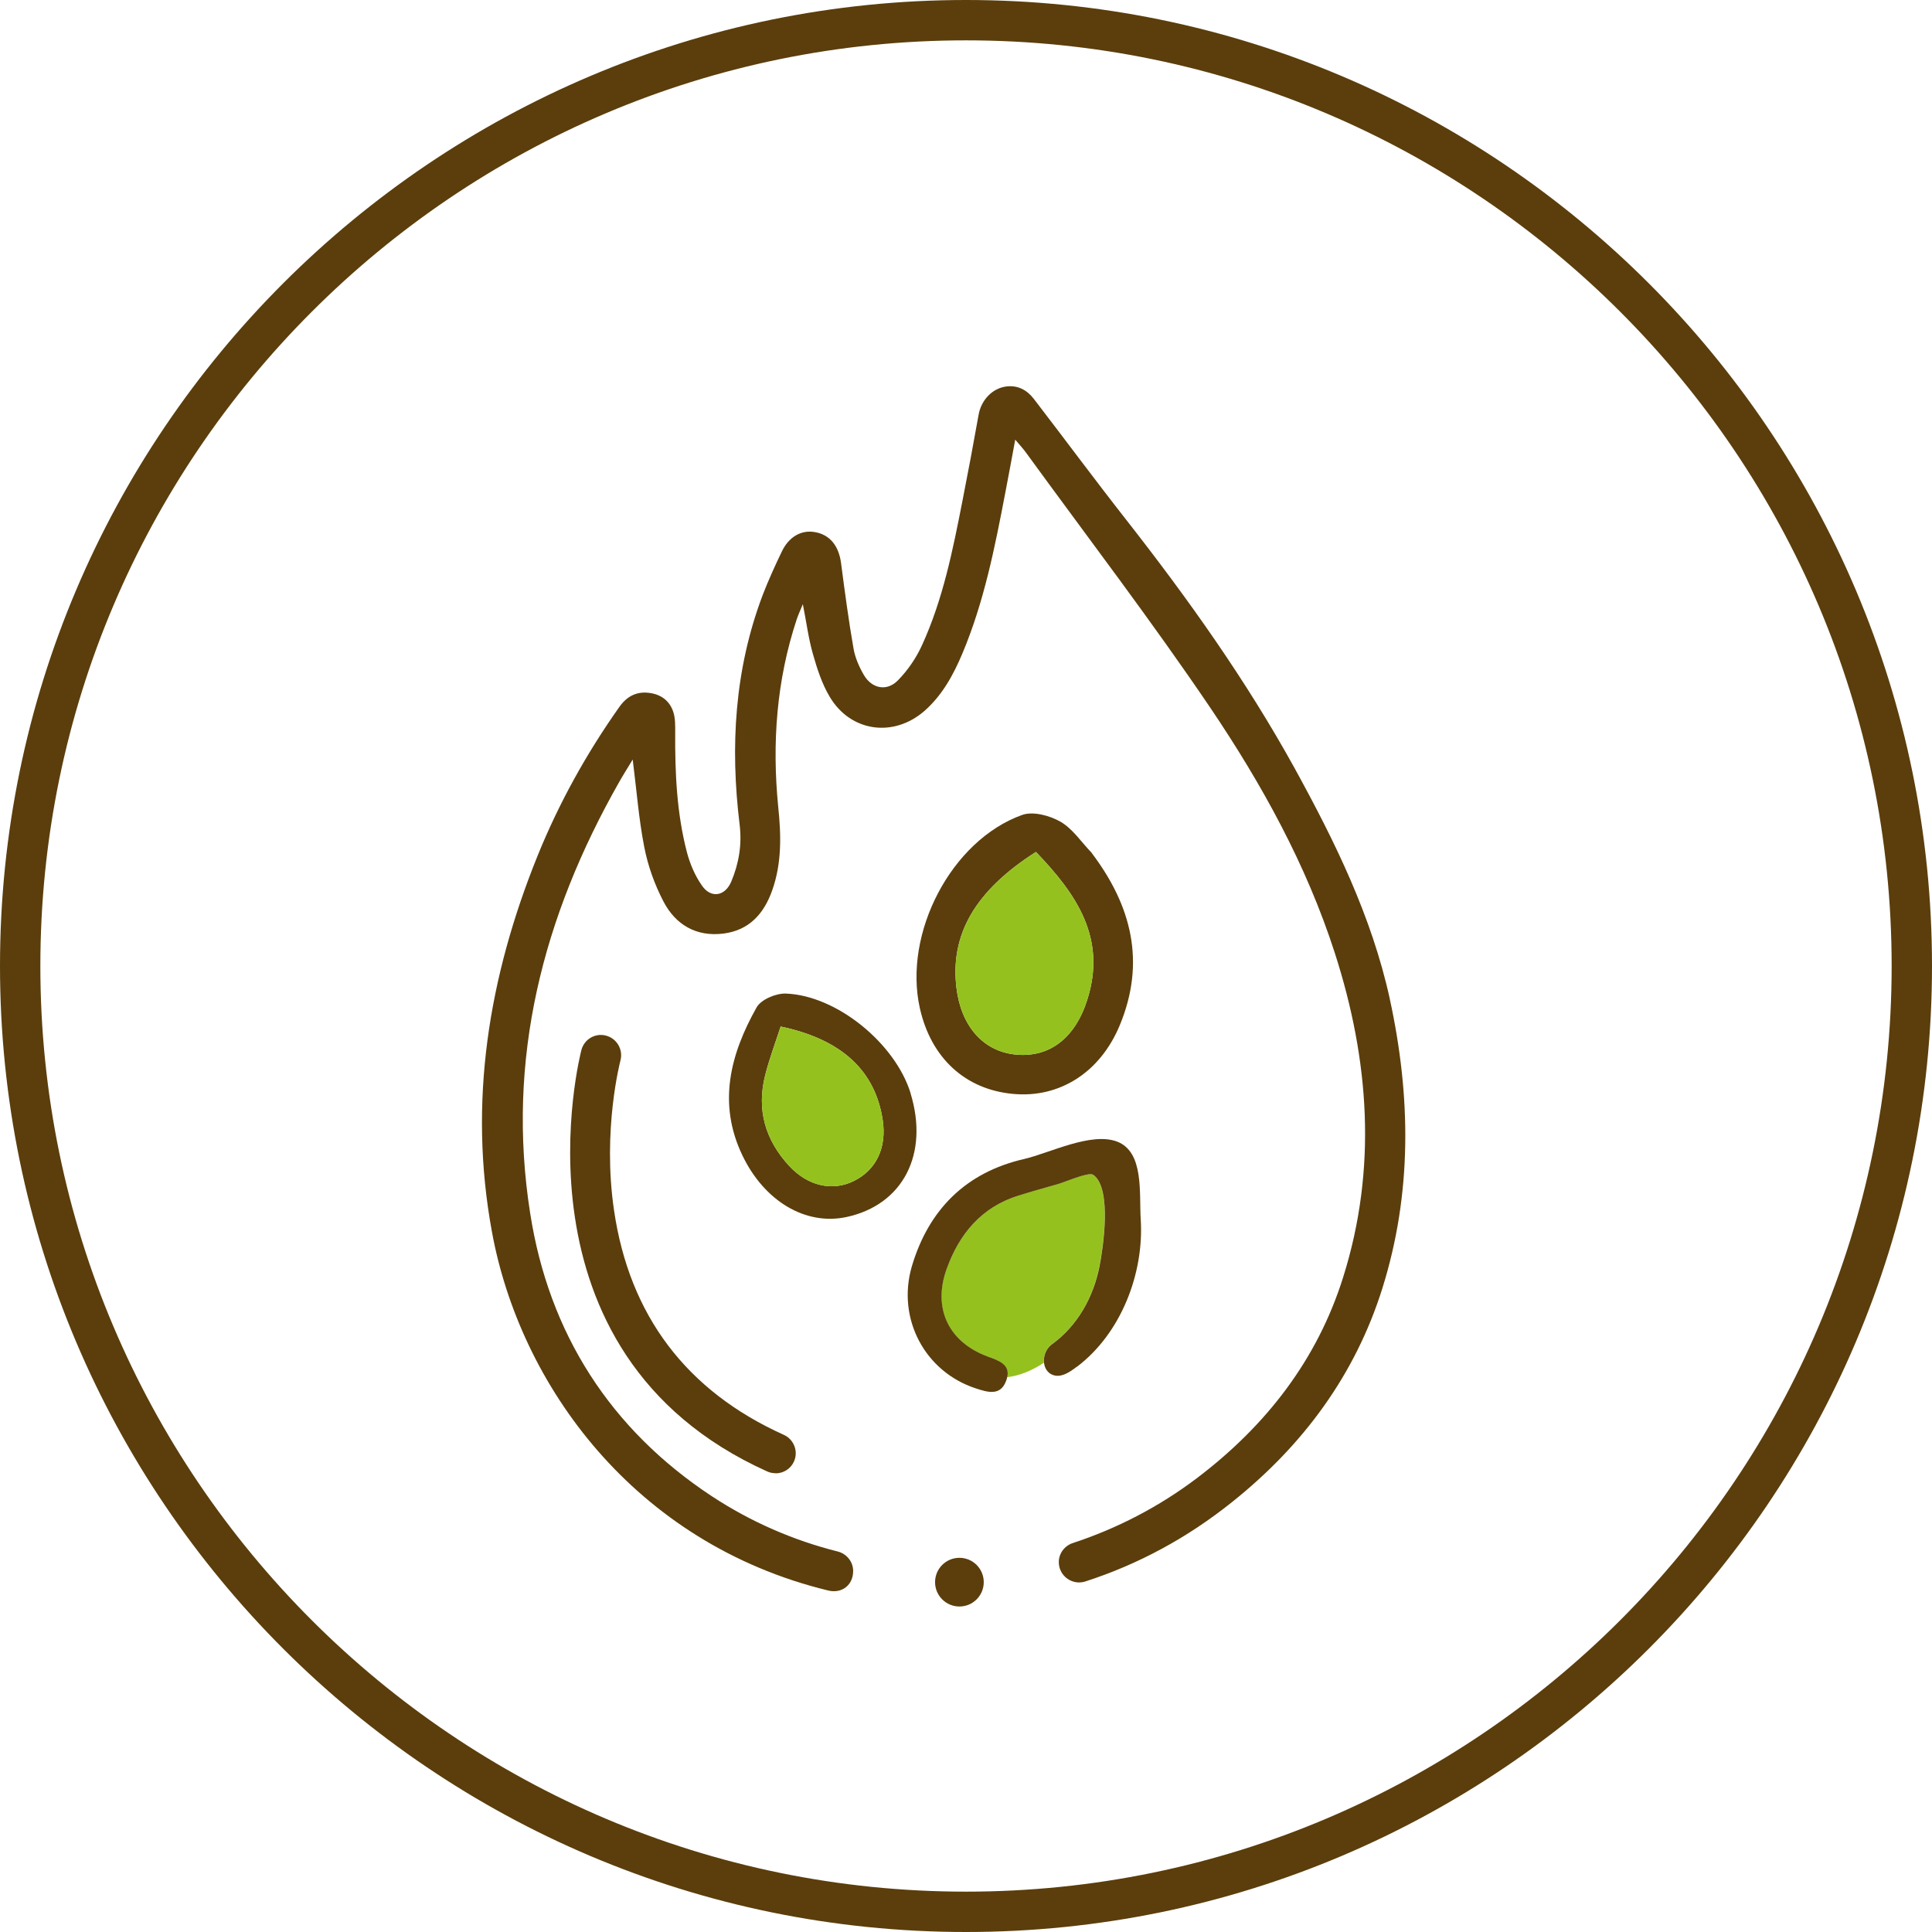
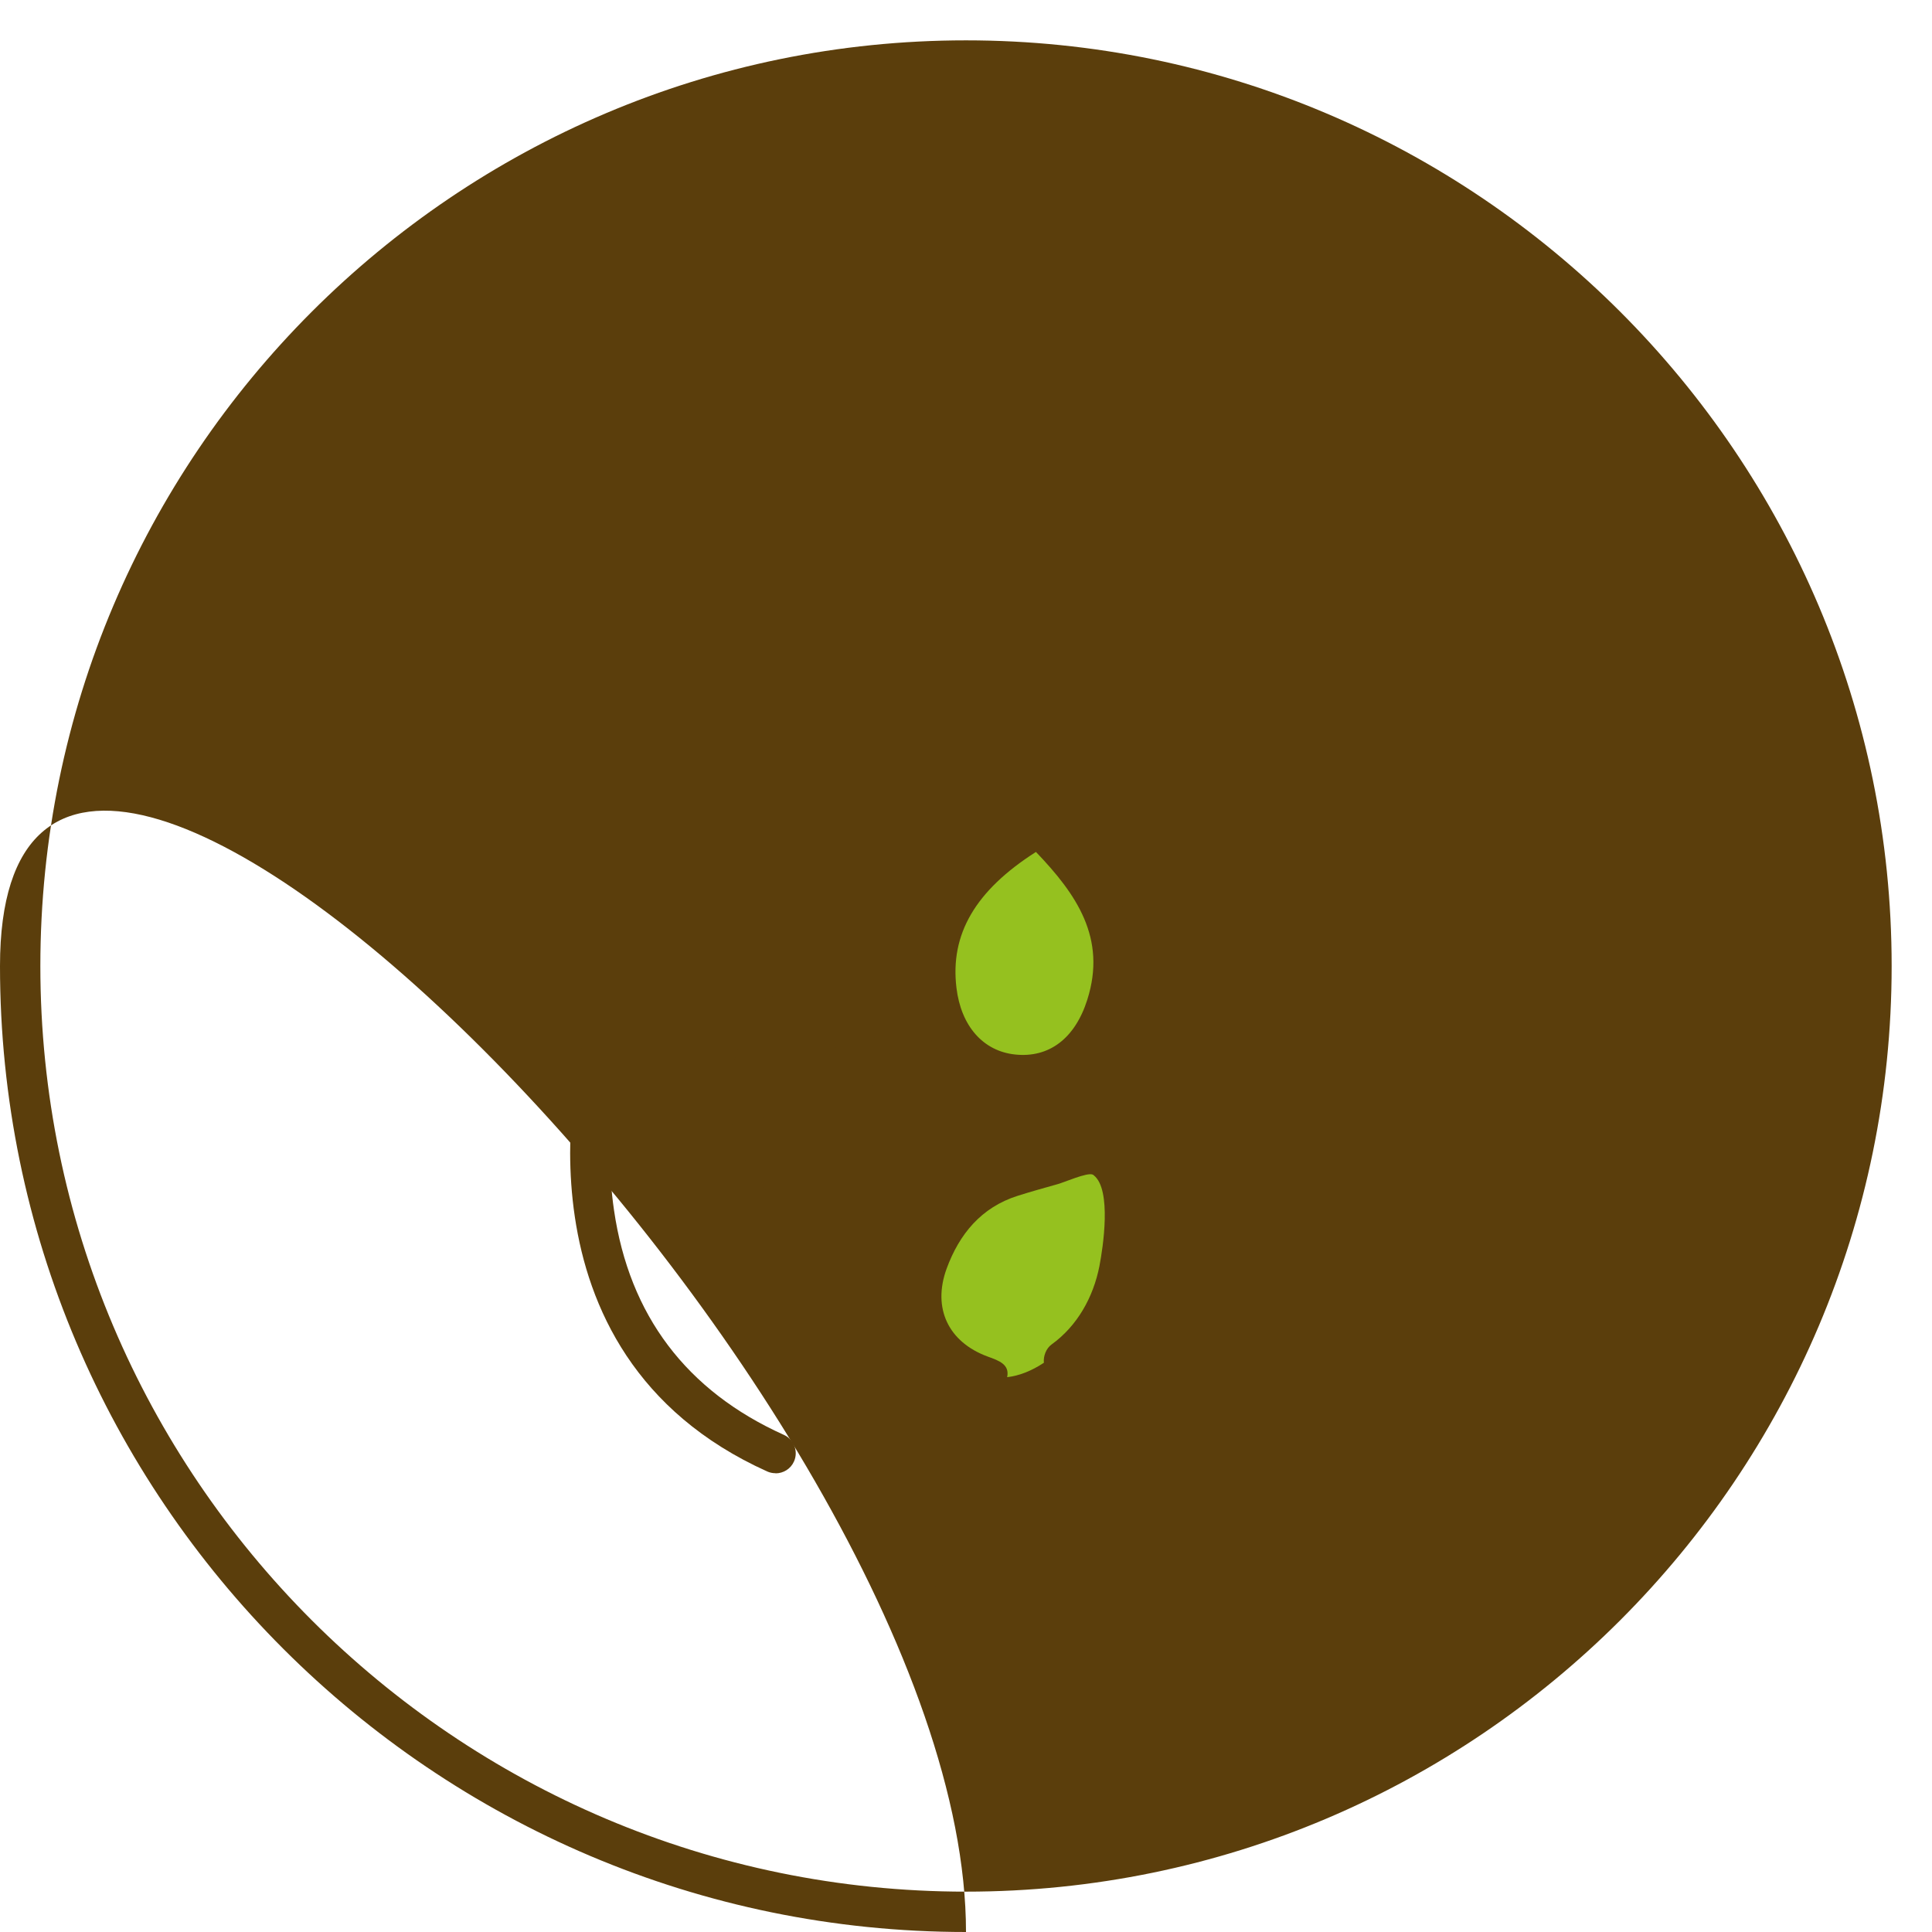
<svg xmlns="http://www.w3.org/2000/svg" id="Layer_2" viewBox="0 0 143.64 143.64">
  <defs>
    <style>.cls-1{fill:#95c11f;}.cls-2{fill:#5b3e0c;}</style>
  </defs>
  <g id="Laag_1">
-     <path class="cls-2" d="m71.82,143.64C32.22,143.64,0,111.43,0,71.82S32.22,0,71.82,0s71.82,32.22,71.82,71.82-32.22,71.82-71.82,71.82Zm0-140.64C33.87,3,3,33.87,3,71.82s30.87,68.82,68.82,68.82,68.82-30.87,68.82-68.82S109.77,3,71.82,3Z" />
-     <path class="cls-2" d="m103.33,74.27c-1.35-6.15-4.08-11.7-7.08-17.16-3.61-6.54-7.93-12.61-12.53-18.48-2.33-2.97-4.57-6-6.87-8.99-.52-.67-1.2-1-2-.91-1.08.12-1.9,1.03-2.09,2.09-.38,2.13-.78,4.27-1.2,6.4-.72,3.67-1.45,7.35-3.02,10.77-.43.94-1.05,1.85-1.78,2.59-.81.84-1.93.63-2.53-.39-.35-.6-.65-1.28-.77-1.96-.37-2.11-.65-4.24-.93-6.37-.17-1.28-.83-2.11-1.95-2.3-1-.18-1.94.35-2.46,1.46-.51,1.06-1,2.14-1.42,3.23-2.09,5.53-2.42,11.25-1.71,17.06.18,1.47-.05,2.88-.62,4.23-.46,1.1-1.52,1.28-2.19.29-.51-.73-.88-1.6-1.11-2.47-.76-2.92-.89-5.93-.87-8.94,0-.5.01-1.02-.14-1.48-.26-.82-.89-1.3-1.75-1.42-.98-.14-1.71.25-2.27,1.05-2.44,3.45-4.48,7.13-6.07,11.05-3.64,9-5.17,18.3-3.4,27.94,2.08,11.41,10.6,23.19,25,26.69,1.02.25,1.86-.4,1.86-1.45h0c0-.69-.48-1.28-1.15-1.45-3.27-.82-6.44-2.19-9.36-4.11-7.54-4.97-12.11-12.11-13.5-21.02-1.81-11.46.94-22.09,6.61-32.07.3-.53.63-1.05,1.01-1.68.29,2.27.45,4.42.86,6.51.27,1.39.77,2.79,1.43,4.05.9,1.72,2.43,2.63,4.45,2.38,1.92-.24,3.02-1.48,3.63-3.21.72-2.02.67-4.11.45-6.2-.47-4.75-.13-9.42,1.38-13.97.11-.32.25-.63.45-1.11.27,1.36.42,2.56.75,3.71.31,1.09.67,2.21,1.25,3.18,1.56,2.62,4.76,3.05,7.06,1.03,1.31-1.16,2.13-2.66,2.8-4.25,1.62-3.85,2.42-7.92,3.2-12,.24-1.24.47-2.49.73-3.9.34.4.59.67.8.96,4.59,6.31,9.34,12.52,13.71,18.98,3.82,5.66,7.14,11.67,9.25,18.22,2.56,7.95,3.16,16.01.63,24.08-1.93,6.18-5.76,11.09-10.9,14.98-2.82,2.13-5.94,3.74-9.2,4.81-.62.2-1.05.77-1.05,1.42h0c0,1.03,1,1.75,1.97,1.44,3.93-1.27,7.59-3.24,10.93-5.92,5.26-4.2,9.14-9.44,11.16-15.89,2.22-7.09,2.12-14.27.55-21.49Z" />
+     <path class="cls-2" d="m71.82,143.64C32.22,143.64,0,111.43,0,71.82s71.82,32.22,71.82,71.82-32.22,71.82-71.82,71.82Zm0-140.64C33.87,3,3,33.87,3,71.82s30.87,68.82,68.82,68.82,68.82-30.87,68.82-68.82S109.77,3,71.82,3Z" />
    <path class="cls-2" d="m81.16,63.41c2.97,3.92,4.04,8.12,2.09,12.82-1.45,3.49-4.46,5.42-7.92,5.1-3.56-.32-6.11-2.67-6.94-6.37-1.25-5.56,2.32-12.47,7.6-14.37.8-.29,2.05.04,2.85.5.92.53,1.56,1.53,2.33,2.32Zm-4.14-.07c-4.52,2.88-6.39,6.14-5.91,10.1.34,2.84,1.98,4.71,4.36,4.96,2.53.27,4.46-1.2,5.37-4.08,1.45-4.57-.8-7.84-3.82-10.98Z" />
    <path class="cls-1" d="m77.02,63.34c3.02,3.15,5.27,6.41,3.82,10.98-.91,2.88-2.84,4.35-5.37,4.08-2.38-.25-4.02-2.12-4.36-4.96-.48-3.97,1.39-7.22,5.91-10.1Z" />
    <path class="cls-2" d="m67.69,81.26c1.4,4.53-.55,8.31-4.74,9.22-3.04.66-6.12-1.16-7.76-4.59-1.85-3.87-.89-7.52,1.06-10.99.33-.59,1.45-1.06,2.18-1.03,3.78.14,8.12,3.7,9.27,7.4Zm-9.65-4.94c-.41,1.26-.85,2.42-1.15,3.62-.65,2.56,0,4.81,1.78,6.74,1.4,1.51,3.24,1.92,4.84,1.11,1.65-.83,2.42-2.47,2.12-4.5-.55-3.67-3.03-6.01-7.59-6.97Z" />
-     <path class="cls-1" d="m58.04,76.32c4.56.96,7.04,3.29,7.59,6.97.3,2.02-.47,3.66-2.12,4.5-1.6.81-3.44.41-4.84-1.11-1.78-1.93-2.43-4.18-1.78-6.74.3-1.2.75-2.36,1.15-3.62Z" />
    <path class="cls-1" d="m81.74,94.13c-.45,2.3-1.64,4.45-3.56,5.83-.4.29-.62.86-.57,1.36-.94.62-1.86.97-2.73,1.07.2-.94-.6-1.23-1.44-1.53-2.94-1.08-4.13-3.6-3.06-6.54.94-2.56,2.57-4.55,5.27-5.41.98-.31,1.98-.59,2.98-.87.46-.12,2.22-.9,2.61-.71.03.01.06.03.09.06,1.33,1.07.68,5.35.41,6.74Z" />
-     <path class="cls-2" d="m80.05,101.62c-.53.4-1.29.95-1.98.5-.27-.19-.41-.48-.45-.8-.06-.5.17-1.07.57-1.36,1.92-1.38,3.11-3.53,3.56-5.83.27-1.39.91-5.67-.41-6.74-.03-.02-.06-.04-.09-.06-.39-.19-2.15.59-2.61.71-.99.28-1.99.56-2.98.87-2.7.86-4.34,2.84-5.27,5.41-1.07,2.94.12,5.46,3.06,6.54.84.3,1.64.59,1.44,1.53h-.01c-.01.09-.04.18-.08.28-.42,1.14-1.38.84-2.26.55-3.76-1.23-5.88-5.16-4.75-9.06,1.25-4.23,4.03-7,8.35-7.99,1.92-.45,4.97-2.02,6.9-1.3,2.03.76,1.65,3.82,1.77,5.78.26,4.02-1.47,8.51-4.76,10.98Z" />
    <circle class="cls-2" cx="71.33" cy="117.63" r="1.81" />
    <path class="cls-2" d="m57.66,109.53c-.21,0-.42-.04-.62-.13-19.66-8.86-13.87-31.13-13.81-31.35.22-.8,1.04-1.27,1.84-1.05.8.22,1.27,1.04,1.06,1.84-.01.05-1.36,5.15-.48,11.13,1.14,7.83,5.39,13.45,12.63,16.71.75.34,1.09,1.23.75,1.98-.25.56-.8.88-1.37.88Z" />
  </g>
</svg>